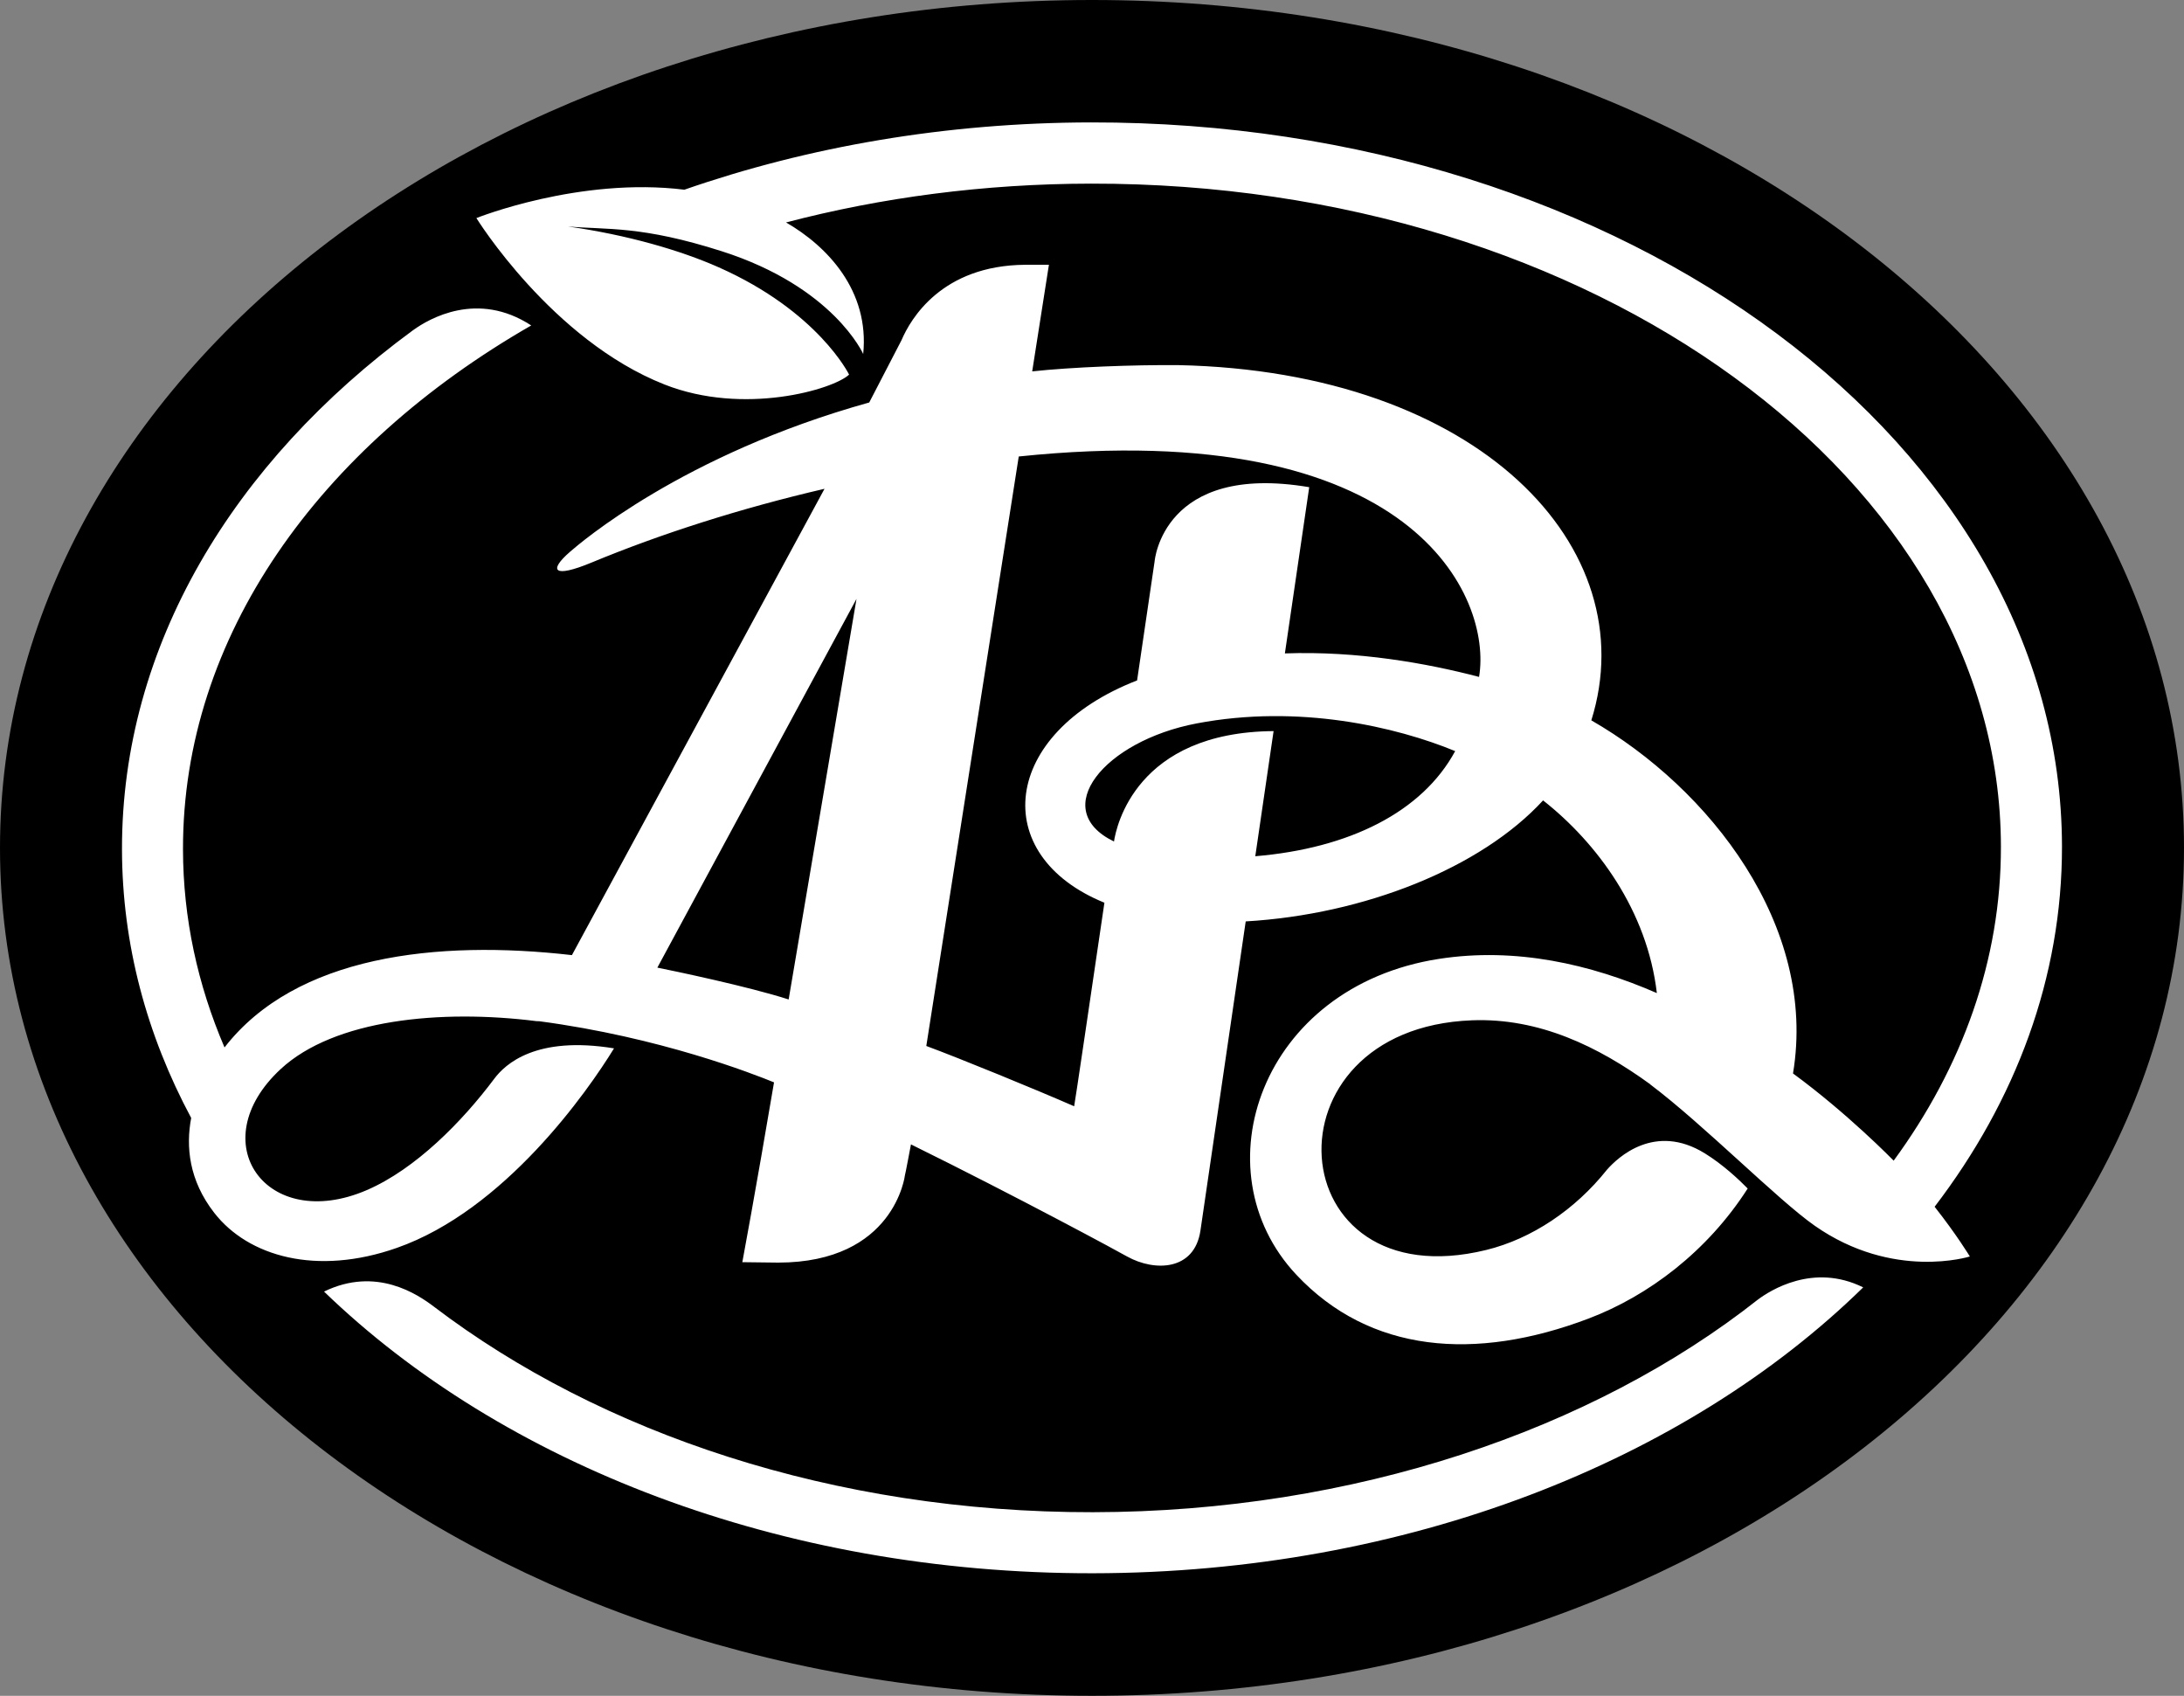
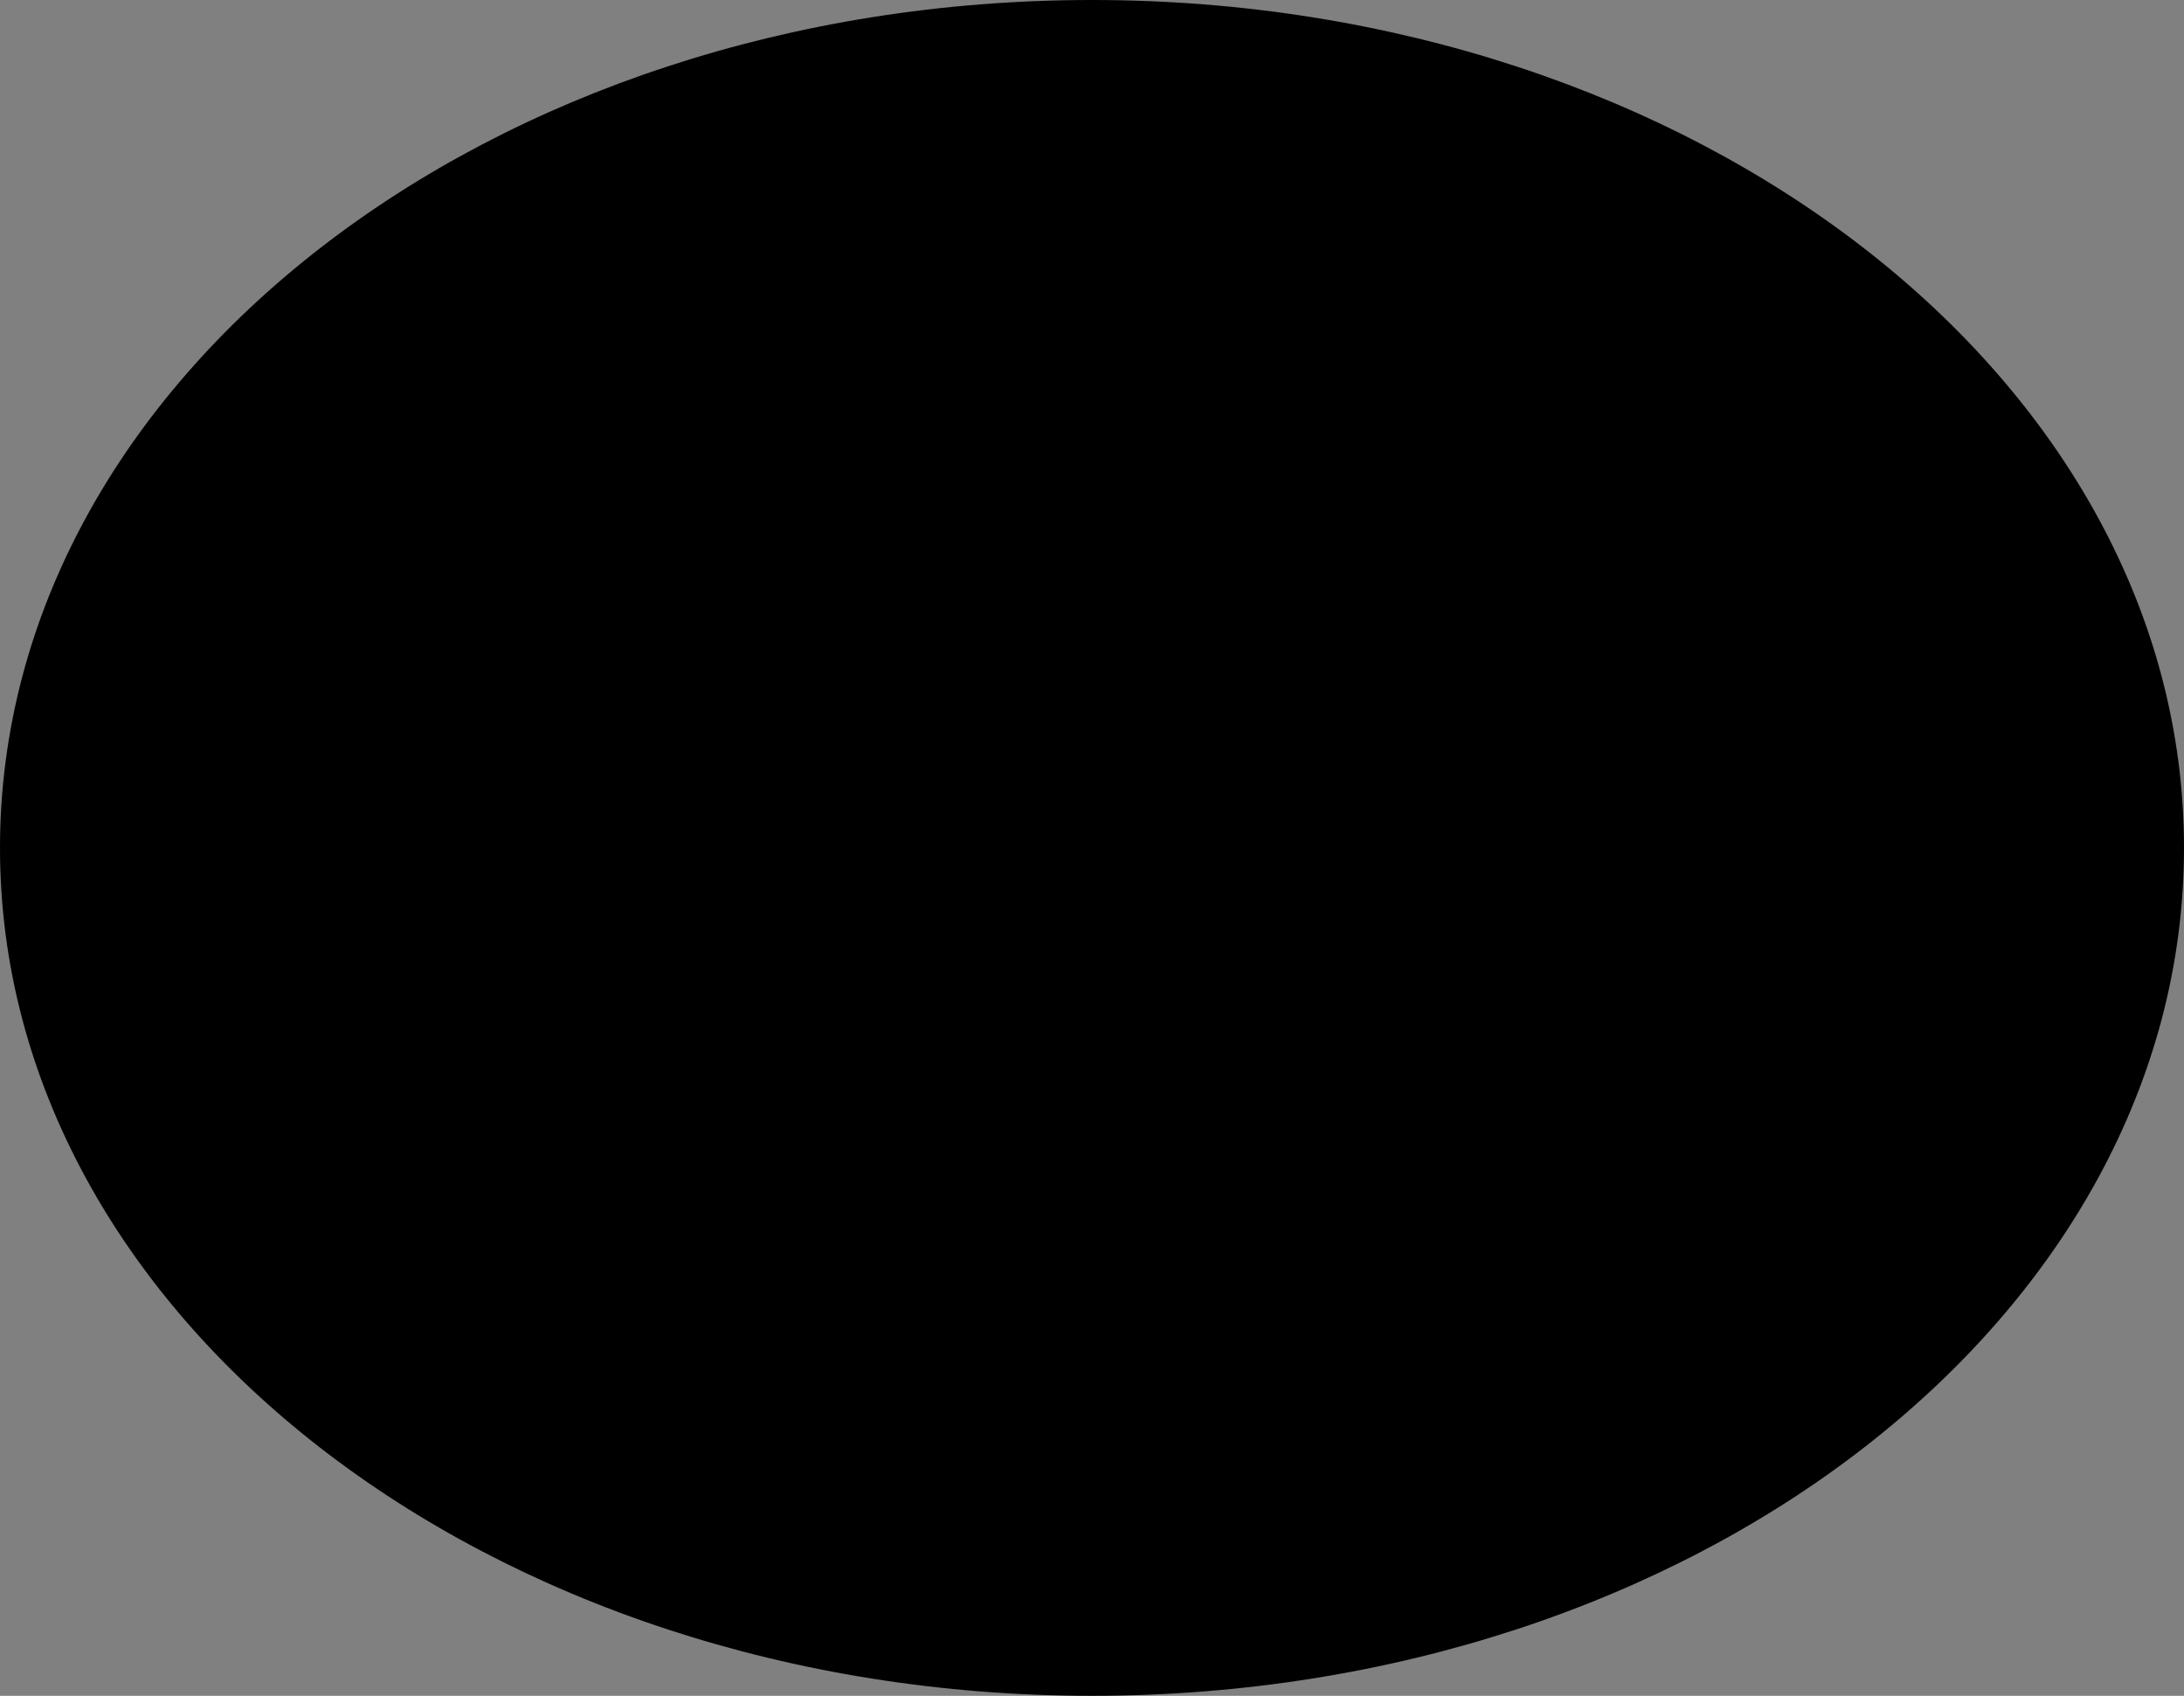
<svg xmlns="http://www.w3.org/2000/svg" width="76" height="59" viewBox="0 0 76 59" fill="none">
  <rect x="0" y="0" width="76" height="59" fill="#808080" stroke="none" />
  <path d="M76 29.5C76 45.792 58.986 59 38 59C17.013 59 0 45.792 0 29.5C0 13.208 17.013 0 38 0C58.986 0 76 13.208 76 29.5Z" fill="black" />
-   <path d="M71.754 29.446C71.733 15.507 56.603 4.23 37.961 4.259C32.908 4.267 28.116 5.105 23.815 6.6C20.166 6.148 16.578 7.587 16.578 7.587C16.578 7.587 19.195 11.827 23.123 13.377C25.884 14.467 29.001 13.55 29.547 13.033C29.547 13.032 28.475 10.837 25.012 9.301C23.672 8.706 21.821 8.171 19.765 7.88C21.15 7.999 22.324 7.849 25.119 8.742C29.011 9.986 30.038 12.316 30.038 12.316C30.261 10.121 28.796 8.57 27.353 7.739C30.669 6.871 34.241 6.394 37.963 6.389C55.432 6.362 69.61 16.688 69.629 29.452C69.636 33.403 68.284 37.124 65.897 40.381C65.855 40.34 64.299 38.743 62.394 37.347C63.251 32.203 59.48 27.421 55.376 25.062C57.257 19.057 51.475 12.922 41 12.703C39.441 12.691 37.308 12.771 35.919 12.921L36.501 9.211L35.671 9.212C32.764 9.236 31.684 11.103 31.371 11.836L30.248 14.003C23.733 15.817 20.158 18.919 19.839 19.195C19.085 19.848 19.24 20.13 20.583 19.573C22.98 18.578 25.768 17.684 28.692 17.006L19.902 33.23C15.199 32.691 10.294 33.244 7.813 36.442C6.879 34.265 6.371 31.951 6.368 29.548C6.356 22.155 11.098 15.565 18.486 11.323C16.616 10.1 14.924 11.093 14.392 11.476C14.377 11.486 14.377 11.487 14.363 11.496C8.109 16.087 4.234 22.482 4.245 29.549C4.25 32.853 5.105 36.006 6.653 38.895C6.464 39.892 6.574 41.066 7.457 42.198C8.645 43.721 11.025 44.394 13.807 43.417C17.562 42.101 20.449 37.972 21.367 36.474C18.654 36.029 17.582 37.019 17.199 37.532C16.092 39.011 14.466 40.673 12.761 41.407C9.272 42.908 7.014 39.741 9.77 37.192C11.635 35.466 15.336 35.106 18.675 35.528C18.675 35.528 18.757 35.529 18.757 35.529C22.975 36.088 26.228 37.368 26.935 37.657C26.288 41.474 25.832 43.913 25.832 43.913L27.075 43.928C31.135 43.927 31.491 40.885 31.491 40.885C31.498 40.891 31.7 39.815 31.7 39.815C35.423 41.65 39.044 43.61 39.228 43.719C40.181 44.245 41.559 44.215 41.772 42.825L43.349 32.057C47.478 31.816 51.533 30.202 53.697 27.847C55.581 29.329 57.323 31.692 57.656 34.551C55.351 33.546 52.744 32.946 50.068 33.362C43.869 34.325 41.701 40.721 45.111 44.35C47.668 47.073 51.337 47.37 55.282 45.874C57.364 45.084 59.416 43.537 60.817 41.35C60.522 41.049 59.962 40.52 59.326 40.127C57.585 39.052 56.294 40.27 55.919 40.697C54.815 42.085 53.302 43.1 51.72 43.488C44.509 45.254 43.829 35.782 51.221 35.498C53.558 35.408 55.616 36.409 57.428 37.725C57.428 37.726 57.427 37.728 57.427 37.729C59.299 39.139 61.868 41.75 63.151 42.646C65.884 44.557 68.548 43.715 68.548 43.715C68.548 43.715 68.088 42.954 67.322 41.985C70.147 38.289 71.761 34.008 71.754 29.446ZM27.444 34.773C26.043 34.321 23.421 33.774 22.875 33.665L29.805 20.836C29.082 25.11 28.186 30.394 27.444 34.773ZM43.682 29.79L44.319 25.436C39.532 25.473 38.844 28.757 38.765 29.277C36.475 28.169 38.42 25.781 41.642 25.169C45.21 24.491 48.596 25.291 50.638 26.132C49.49 28.253 46.952 29.516 43.682 29.79ZM51.469 23.551C49.654 23.074 47.235 22.642 44.712 22.733L45.559 16.95C40.457 16.087 40.179 19.529 40.179 19.529C39.997 20.764 39.79 22.175 39.569 23.673C34.832 25.514 34.38 29.756 38.432 31.407C38.023 34.189 37.388 38.496 37.379 38.489C36.061 37.912 33.412 36.827 32.234 36.391L35.451 15.882C49.239 14.448 51.932 20.816 51.469 23.551ZM61.175 45.213L61.169 45.217C55.426 49.747 47.114 52.599 38.033 52.612C29.016 52.626 20.876 49.854 15.107 45.466C14.537 45.033 13.092 44.051 11.276 44.936C17.458 50.911 27.148 54.753 38.038 54.736C48.967 54.72 58.676 50.821 64.836 44.79C63.099 43.927 61.582 44.907 61.175 45.213Z" fill="white" />
</svg>